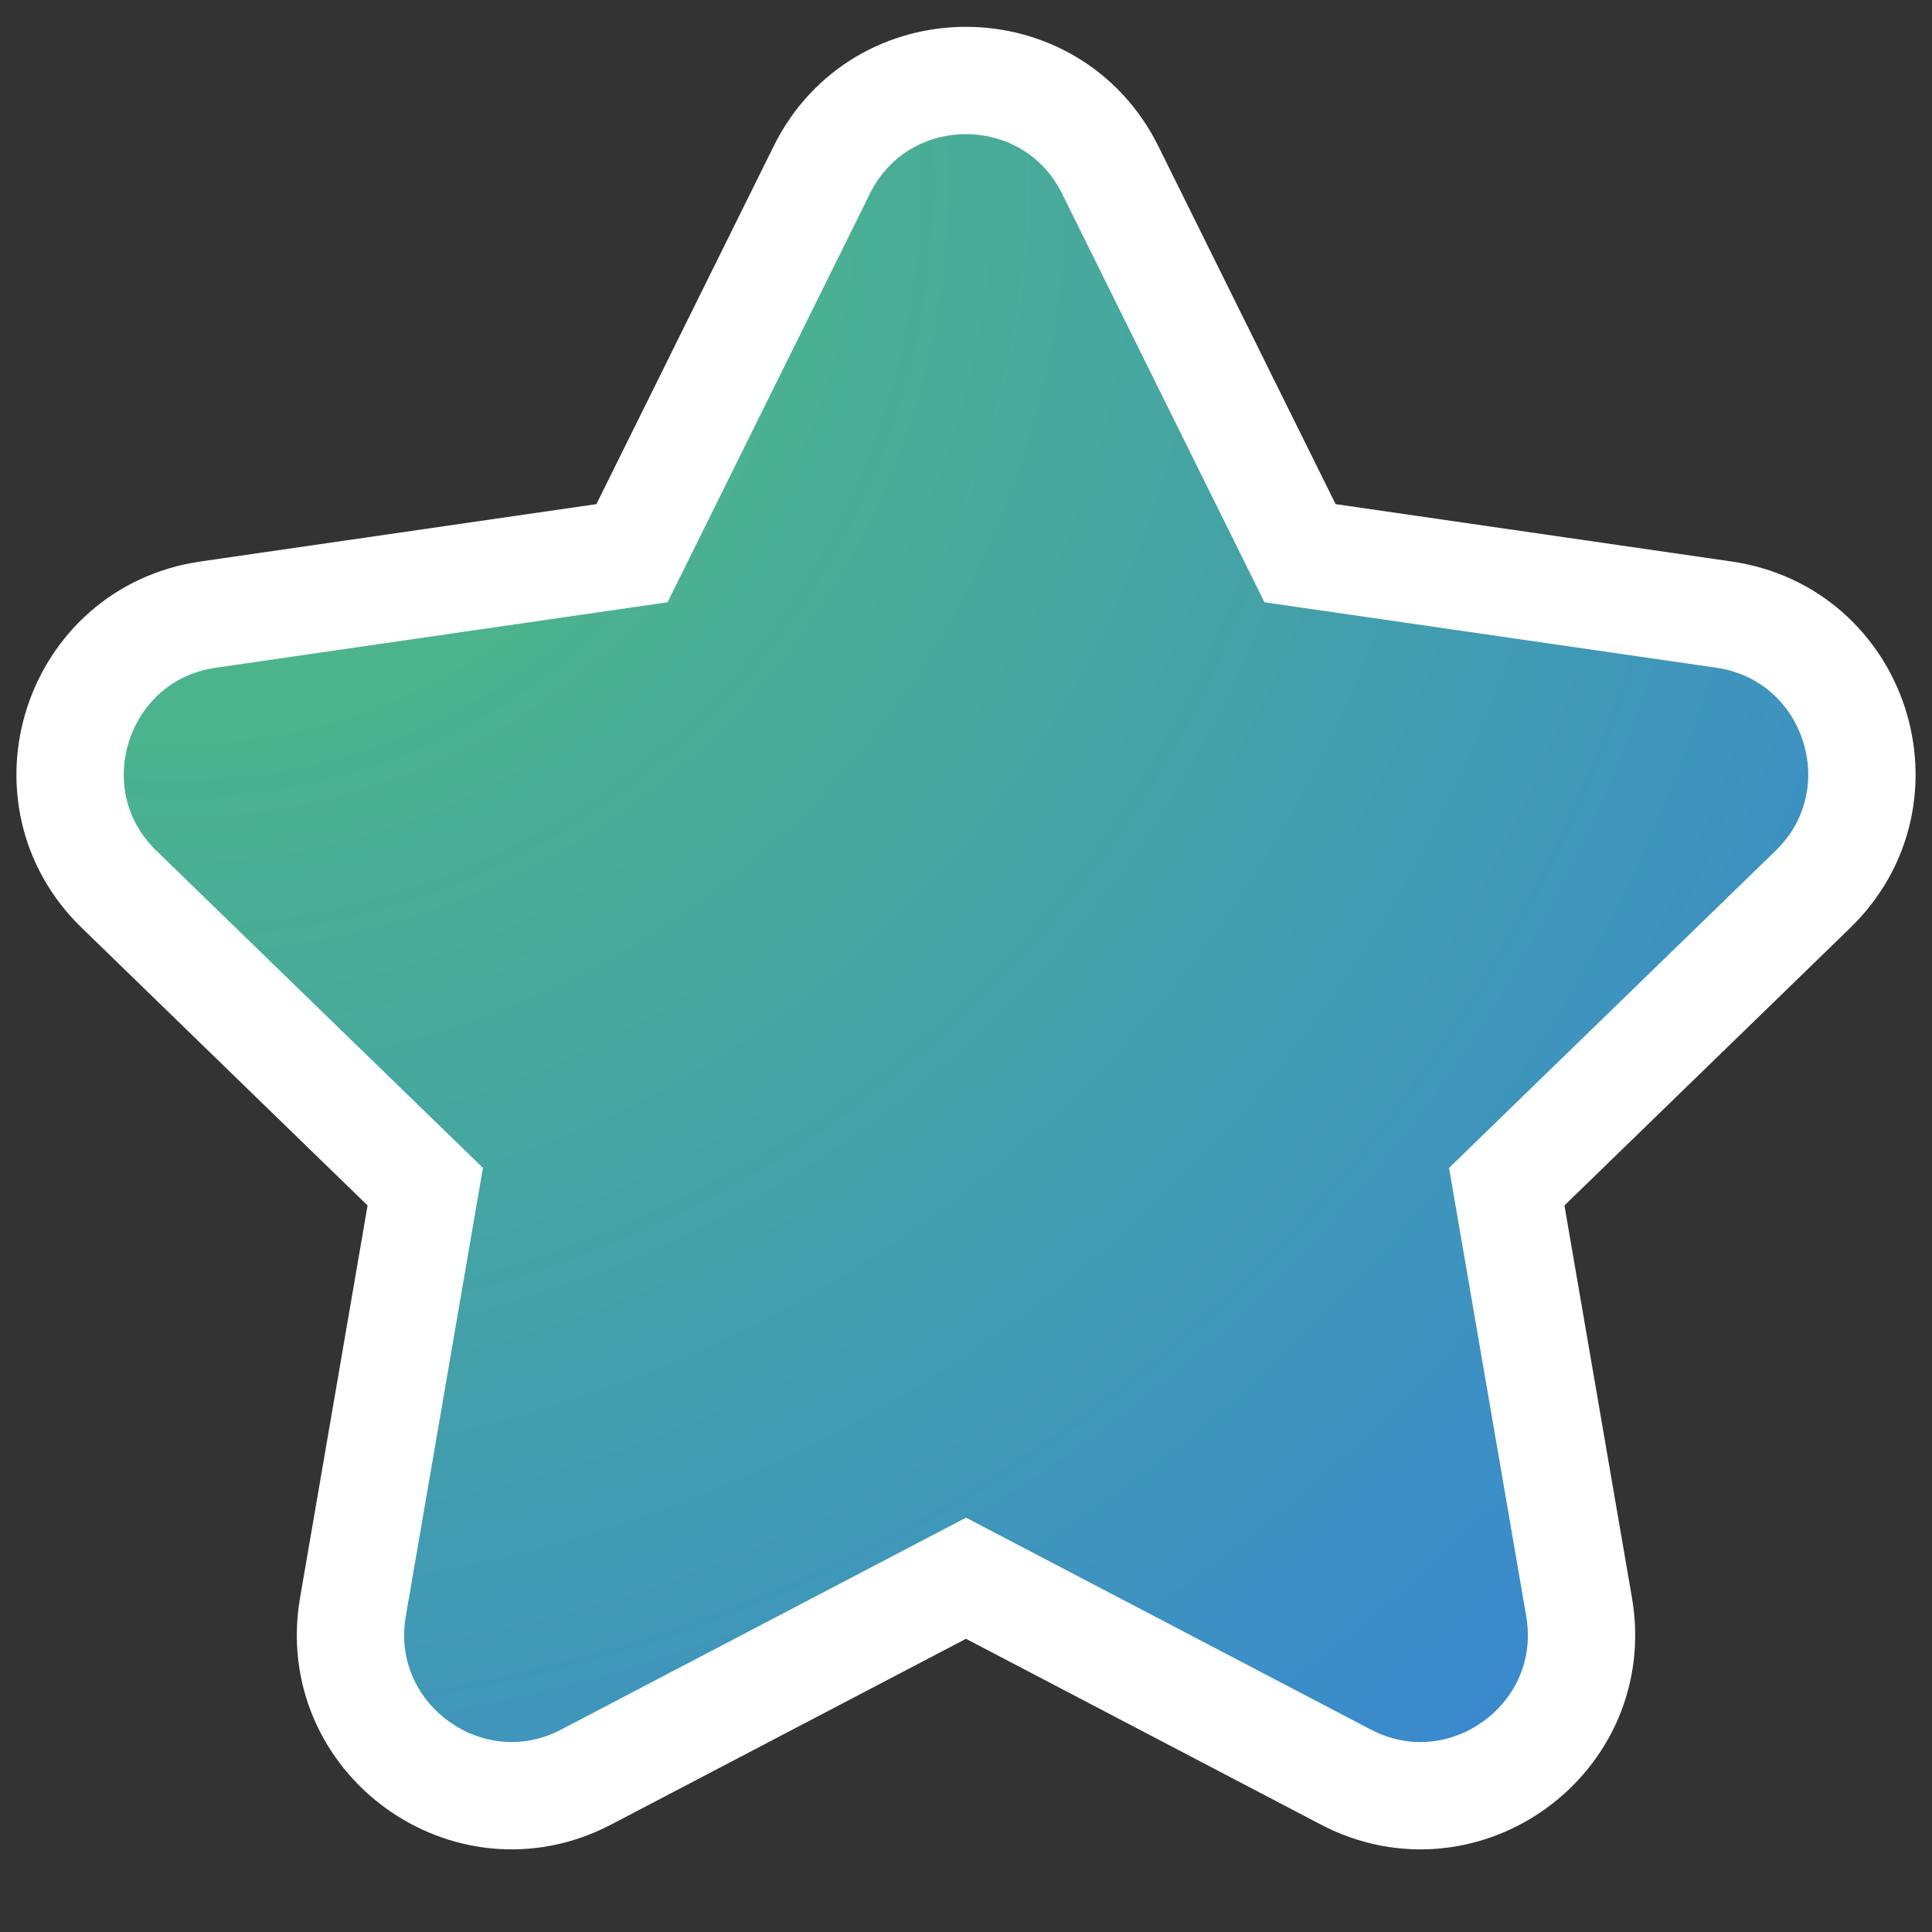
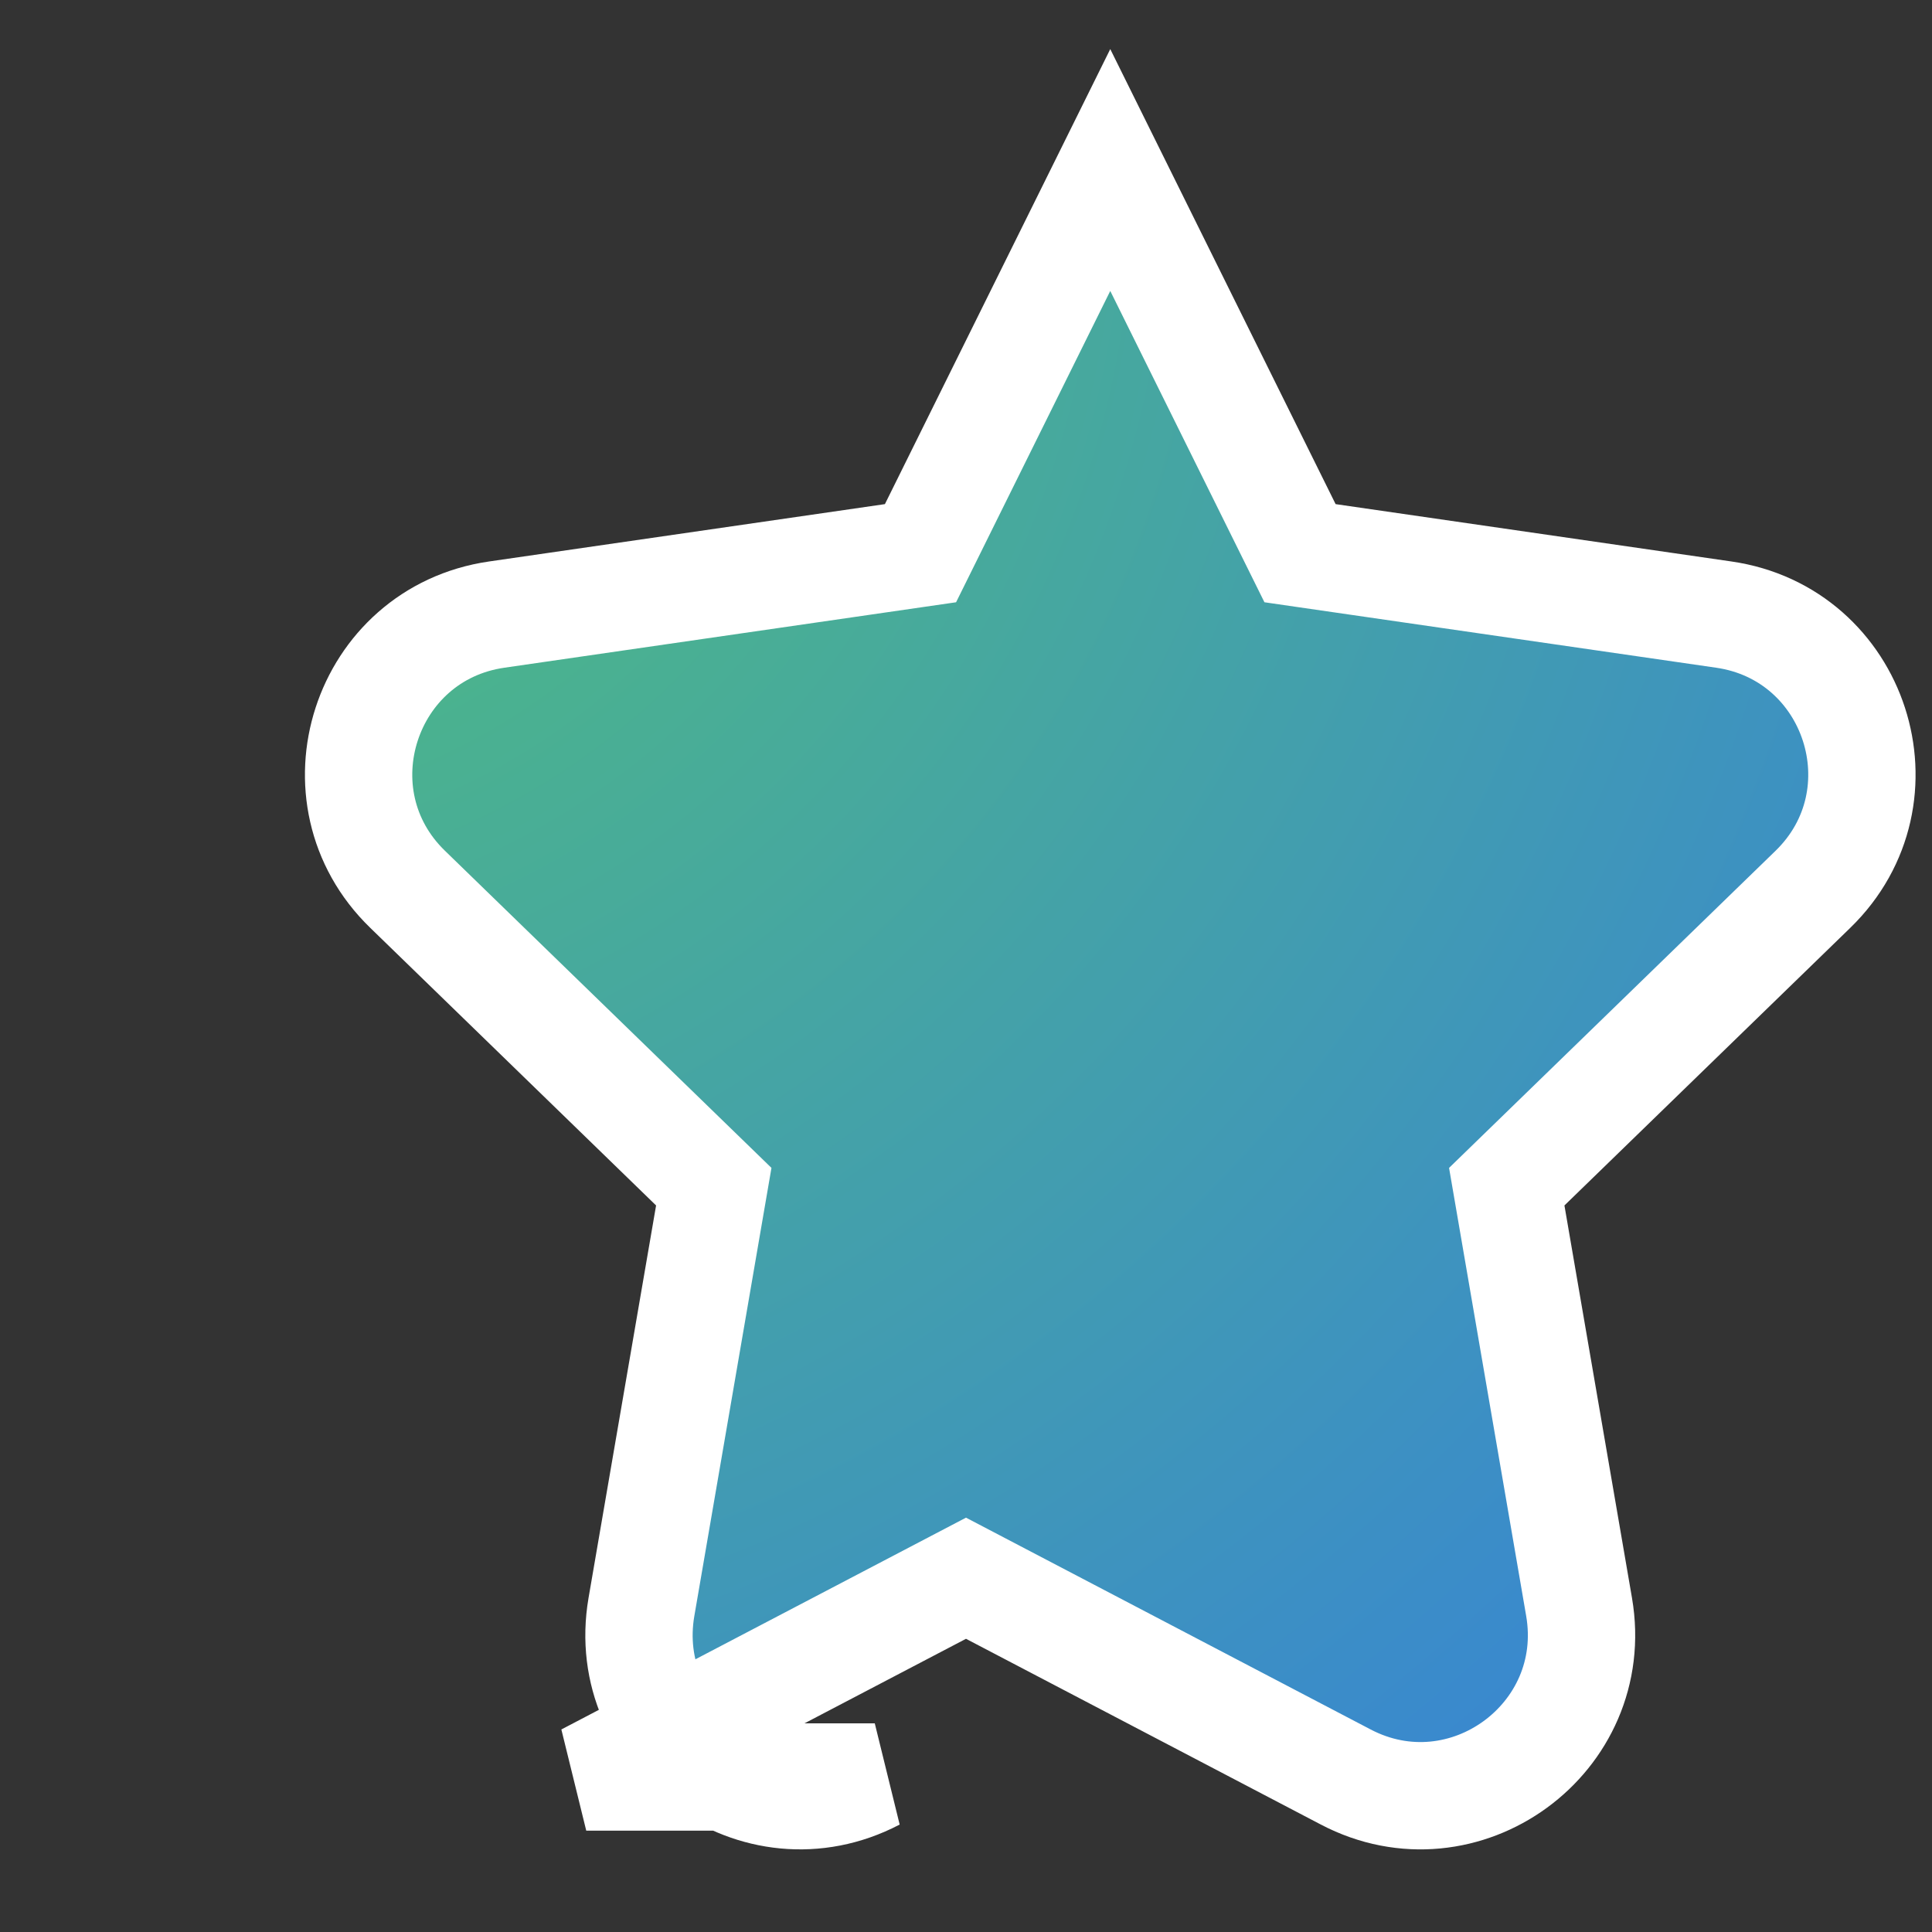
<svg xmlns="http://www.w3.org/2000/svg" fill="none" height="9" viewBox="0 0 9 9" width="9">
  <rect x="0" y="0" width="9" height="9" fill="#333333" stroke="none" />
  <radialGradient id="a" cx="0" cy="0" gradientTransform="matrix(6.75 7.567 -7.625 6.801 .9 .959)" gradientUnits="userSpaceOnUse" r="1">
    <stop offset="0" stop-color="#51c276" />
    <stop offset=".406" stop-color="#47a99d" />
    <stop offset="1" stop-color="#3783d7" />
  </radialGradient>
-   <path d="m2.731 8.278 1.769-.926 1.769.926c.55.288 1.192-.179 1.087-.792l-.337-1.958 1.426-1.385c.447-.434.201-1.191-.415-1.28l-1.974-.286-.884-1.785c-.276-.556-1.069-.556-1.344 0l-.884 1.785-1.974.286c-.616.089-.862.847-.415 1.28l1.426 1.385-.337 1.958c-.105.612.537 1.08 1.087.792z" fill="url(#a)" stroke="#fff" stroke-width=".5" />
+   <path d="m2.731 8.278 1.769-.926 1.769.926c.55.288 1.192-.179 1.087-.792l-.337-1.958 1.426-1.385c.447-.434.201-1.191-.415-1.28l-1.974-.286-.884-1.785l-.884 1.785-1.974.286c-.616.089-.862.847-.415 1.28l1.426 1.385-.337 1.958c-.105.612.537 1.08 1.087.792z" fill="url(#a)" stroke="#fff" stroke-width=".5" />
</svg>